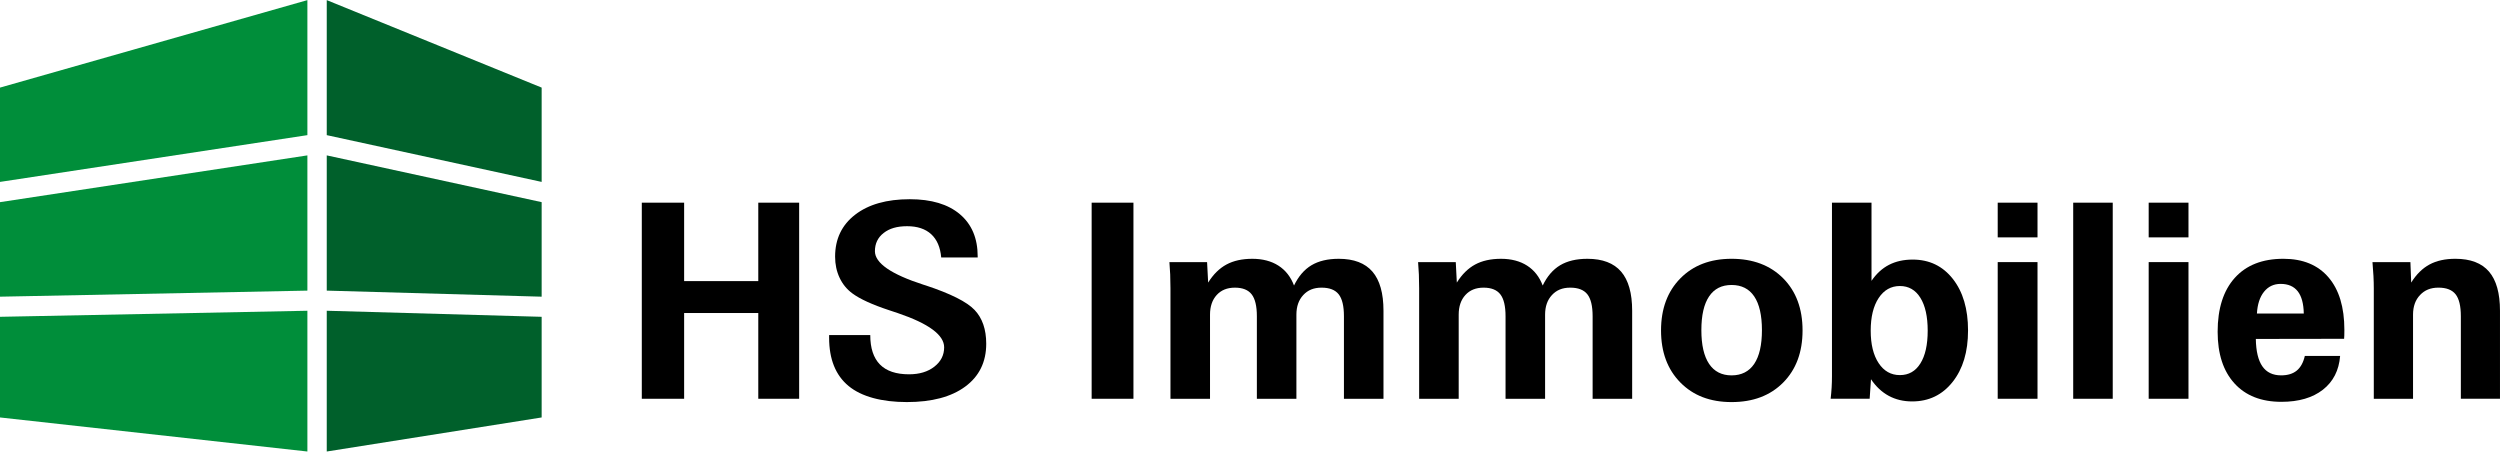
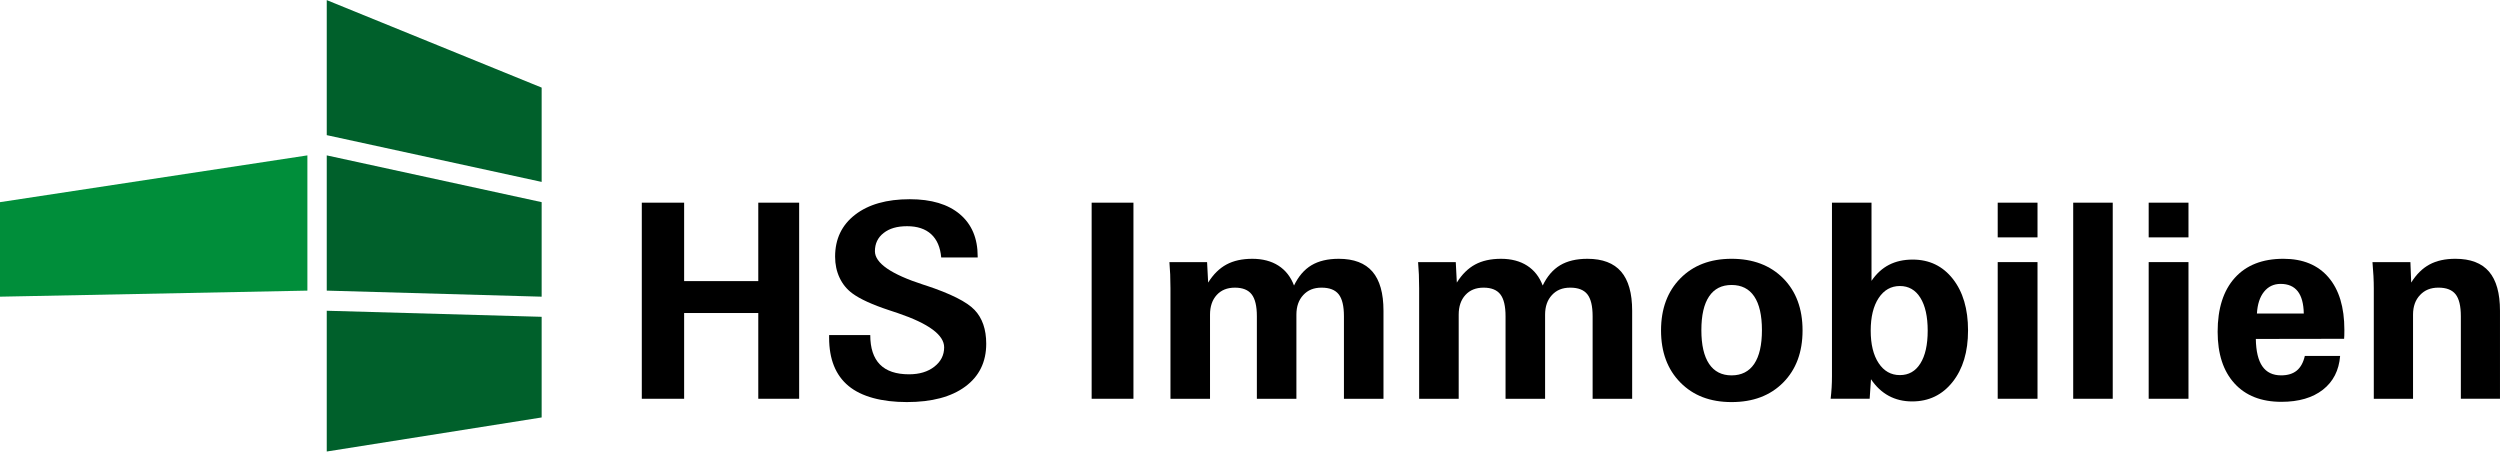
<svg xmlns="http://www.w3.org/2000/svg" width="360" height="66" viewBox="0 0 360 66" fill="none">
  <g clip-path="url(#clip0_1_1183)">
    <path d="M47.052 41.85L77.998 42.722V29.11L47.052 22.375V41.85Z" fill="#00602B" />
    <path d="M47.052 0.017V19.46L77.998 26.195V12.615L77.848 12.554L47.052 0.017Z" fill="#00602B" />
    <path d="M47.052 65.017L77.998 60.113V45.62L47.052 44.748V65.017Z" fill="#00602B" />
-     <path d="M0 26.195L44.264 19.46V0.017L0 12.615V26.195Z" fill="#008E3A" />
    <path d="M0 42.722L44.264 41.85V22.375L0 29.11V42.722Z" fill="#008E3A" />
-     <path d="M0 60.113L44.264 65.017V44.748L0 45.62V60.113Z" fill="#008E3A" />
    <path d="M92.419 57.422V29.185H98.515V40.479H109.193V29.185H115.078V57.422H109.193V45.074H98.515V57.422H92.419Z" fill="black" />
    <path d="M119.393 48.252H125.318C125.318 50.128 125.781 51.538 126.708 52.483C127.634 53.427 129.03 53.9 130.897 53.9C132.393 53.9 133.61 53.534 134.548 52.799C135.487 52.065 135.958 51.138 135.958 50.014C135.958 48.24 133.74 46.6 129.306 45.094C129.012 44.992 128.801 44.923 128.673 44.883C128.533 44.832 128.34 44.769 128.098 44.692C125.617 43.875 123.829 43.058 122.729 42.241C121.937 41.655 121.325 40.905 120.898 39.991C120.47 39.08 120.255 38.068 120.255 36.957C120.255 34.418 121.217 32.404 123.139 30.918C125.063 29.431 127.686 28.687 131.009 28.687C134.115 28.687 136.522 29.407 138.227 30.851C139.932 32.294 140.786 34.316 140.786 36.918V37.072H135.534C135.406 35.605 134.923 34.487 134.087 33.721C133.249 32.955 132.096 32.573 130.627 32.573C129.158 32.573 128.08 32.898 127.244 33.55C126.406 34.201 125.988 35.075 125.988 36.172C125.988 37.883 128.314 39.491 132.967 40.995C133.133 41.046 133.255 41.084 133.332 41.109C136.884 42.285 139.221 43.458 140.339 44.631C141.456 45.807 142.016 47.427 142.016 49.494C142.016 52.124 141.009 54.181 138.996 55.668C136.983 57.154 134.182 57.898 130.59 57.898C126.997 57.898 124.058 57.127 122.193 55.581C120.326 54.038 119.393 51.721 119.393 48.632V48.25V48.252Z" fill="black" />
    <path d="M157.197 57.422V29.185H163.216V57.422H157.197Z" fill="black" />
    <path d="M168.547 57.422V41.515C168.547 40.814 168.535 40.153 168.509 39.535C168.484 38.916 168.444 38.32 168.395 37.745H173.82L173.974 40.692C174.715 39.505 175.595 38.637 176.61 38.09C177.625 37.54 178.869 37.267 180.338 37.267C181.807 37.267 183.073 37.595 184.096 38.253C185.119 38.91 185.866 39.863 186.339 41.115C186.978 39.788 187.816 38.816 188.851 38.196C189.886 37.578 191.195 37.267 192.78 37.267C194.953 37.267 196.569 37.883 197.63 39.113C198.691 40.346 199.221 42.224 199.221 44.752V57.424H193.527V45.537C193.527 44.07 193.275 43.017 192.77 42.379C192.266 41.741 191.444 41.422 190.306 41.422C189.168 41.422 188.329 41.777 187.67 42.486C187.012 43.194 186.682 44.135 186.682 45.309V57.426H180.989V45.539C180.989 44.084 180.74 43.035 180.242 42.389C179.743 41.745 178.938 41.422 177.826 41.422C176.715 41.422 175.855 41.773 175.21 42.476C174.566 43.179 174.242 44.122 174.242 45.309V57.426H168.549L168.547 57.422Z" fill="black" />
    <path d="M204.357 57.422V41.515C204.357 40.814 204.345 40.153 204.319 39.535C204.294 38.916 204.254 38.32 204.205 37.745H209.631L209.784 40.692C210.526 39.505 211.405 38.637 212.42 38.09C213.435 37.54 214.679 37.267 216.148 37.267C217.617 37.267 218.883 37.595 219.906 38.253C220.929 38.91 221.676 39.863 222.149 41.115C222.788 39.788 223.626 38.816 224.661 38.196C225.696 37.578 227.005 37.267 228.59 37.267C230.763 37.267 232.38 37.883 233.44 39.113C234.501 40.346 235.031 42.224 235.031 44.752V57.424H229.338V45.537C229.338 44.07 229.085 43.017 228.58 42.379C228.076 41.741 227.254 41.422 226.116 41.422C224.979 41.422 224.139 41.777 223.48 42.486C222.822 43.194 222.493 44.135 222.493 45.309V57.426H216.799V45.539C216.799 44.084 216.55 43.035 216.052 42.389C215.553 41.745 214.748 41.422 213.637 41.422C212.525 41.422 211.665 41.773 211.02 42.476C210.376 43.179 210.052 44.122 210.052 45.309V57.426H204.359L204.357 57.422Z" fill="black" />
    <path d="M239.189 47.583C239.189 44.468 240.116 41.97 241.969 40.088C243.822 38.206 246.282 37.265 249.35 37.265C252.418 37.265 254.92 38.202 256.779 40.078C258.638 41.954 259.568 44.454 259.568 47.583C259.568 50.711 258.638 53.211 256.779 55.087C254.92 56.963 252.443 57.9 249.35 57.9C246.257 57.9 243.822 56.959 241.969 55.077C240.116 53.195 239.189 50.697 239.189 47.583ZM244.997 47.545C244.997 49.677 245.368 51.294 246.109 52.398C246.85 53.502 247.931 54.054 249.348 54.054C250.766 54.054 251.866 53.502 252.607 52.398C253.348 51.294 253.719 49.677 253.719 47.545C253.719 45.413 253.348 43.781 252.607 42.682C251.866 41.584 250.779 41.037 249.348 41.037C247.917 41.037 246.85 41.586 246.109 42.682C245.368 43.781 244.997 45.401 244.997 47.545Z" fill="black" />
    <path d="M263.612 57.422C263.675 56.873 263.724 56.331 263.756 55.794C263.787 55.256 263.803 54.715 263.803 54.168V29.185H269.497V40.442C270.199 39.408 271.04 38.639 272.018 38.135C272.996 37.631 274.13 37.379 275.421 37.379C277.824 37.379 279.754 38.308 281.211 40.164C282.668 42.021 283.398 44.493 283.398 47.582C283.398 50.671 282.656 53.13 281.174 55C279.691 56.871 277.749 57.806 275.346 57.806C274.094 57.806 272.972 57.538 271.981 57.002C270.991 56.467 270.137 55.67 269.422 54.609L269.231 57.422H263.614H263.612ZM269.382 47.62C269.382 49.584 269.763 51.142 270.524 52.291C271.285 53.439 272.304 54.014 273.582 54.014C274.859 54.014 275.831 53.457 276.533 52.339C277.235 51.222 277.588 49.65 277.588 47.62C277.588 45.59 277.237 44.011 276.533 42.881C275.829 41.751 274.845 41.186 273.582 41.186C272.318 41.186 271.285 41.763 270.524 42.919C269.763 44.074 269.382 45.641 269.382 47.618V47.62Z" fill="black" />
    <path d="M287.67 34.182V29.185H293.401V34.182H287.67ZM287.67 37.743H293.401V57.422H287.67V37.743Z" fill="black" />
    <path d="M298.541 57.422V29.185H304.234V57.422H298.541Z" fill="black" />
    <path d="M309.41 34.182V29.185H315.141V34.182H309.41ZM309.41 37.743H315.141V57.422H309.41V37.743Z" fill="black" />
    <path d="M336.977 51.258C336.811 53.339 335.983 54.959 334.495 56.121C333.006 57.282 331.015 57.863 328.523 57.863C325.621 57.863 323.366 56.975 321.755 55.201C320.144 53.428 319.34 50.951 319.34 47.773C319.34 44.431 320.164 41.842 321.812 40.011C323.46 38.18 325.793 37.265 328.809 37.265C331.609 37.265 333.771 38.154 335.299 39.934C336.827 41.714 337.59 44.238 337.59 47.506C337.59 47.862 337.586 48.132 337.58 48.309C337.574 48.488 337.564 48.648 337.551 48.787L324.84 48.807C324.866 50.569 325.18 51.882 325.779 52.75C326.38 53.618 327.281 54.052 328.482 54.052C329.428 54.052 330.179 53.821 330.735 53.363C331.291 52.904 331.678 52.201 331.894 51.256H336.975L336.977 51.258ZM324.996 45.151H331.745C331.719 43.722 331.429 42.653 330.873 41.944C330.317 41.236 329.495 40.881 328.409 40.881C327.425 40.881 326.629 41.257 326.021 42.011C325.414 42.765 325.073 43.81 324.996 45.151Z" fill="black" />
    <path d="M341.827 57.422V41.515C341.827 40.954 341.811 40.367 341.779 39.753C341.748 39.141 341.699 38.469 341.636 37.743H347.099L347.213 40.69C347.954 39.503 348.833 38.635 349.849 38.088C350.864 37.538 352.108 37.265 353.577 37.265C355.749 37.265 357.362 37.881 358.417 39.111C359.472 40.344 359.998 42.222 359.998 44.75V57.422H354.362V45.535C354.362 44.068 354.109 43.015 353.604 42.377C353.1 41.739 352.278 41.42 351.14 41.42C350.003 41.42 349.157 41.775 348.485 42.484C347.814 43.192 347.477 44.133 347.477 45.307V57.424H341.821L341.827 57.422Z" fill="black" />
  </g>
  <defs>
    <clipPath id="clip0_1_1183">
      <rect width="360" height="65" fill="white" transform="translate(0 0.017)" />
    </clipPath>
  </defs>
</svg>